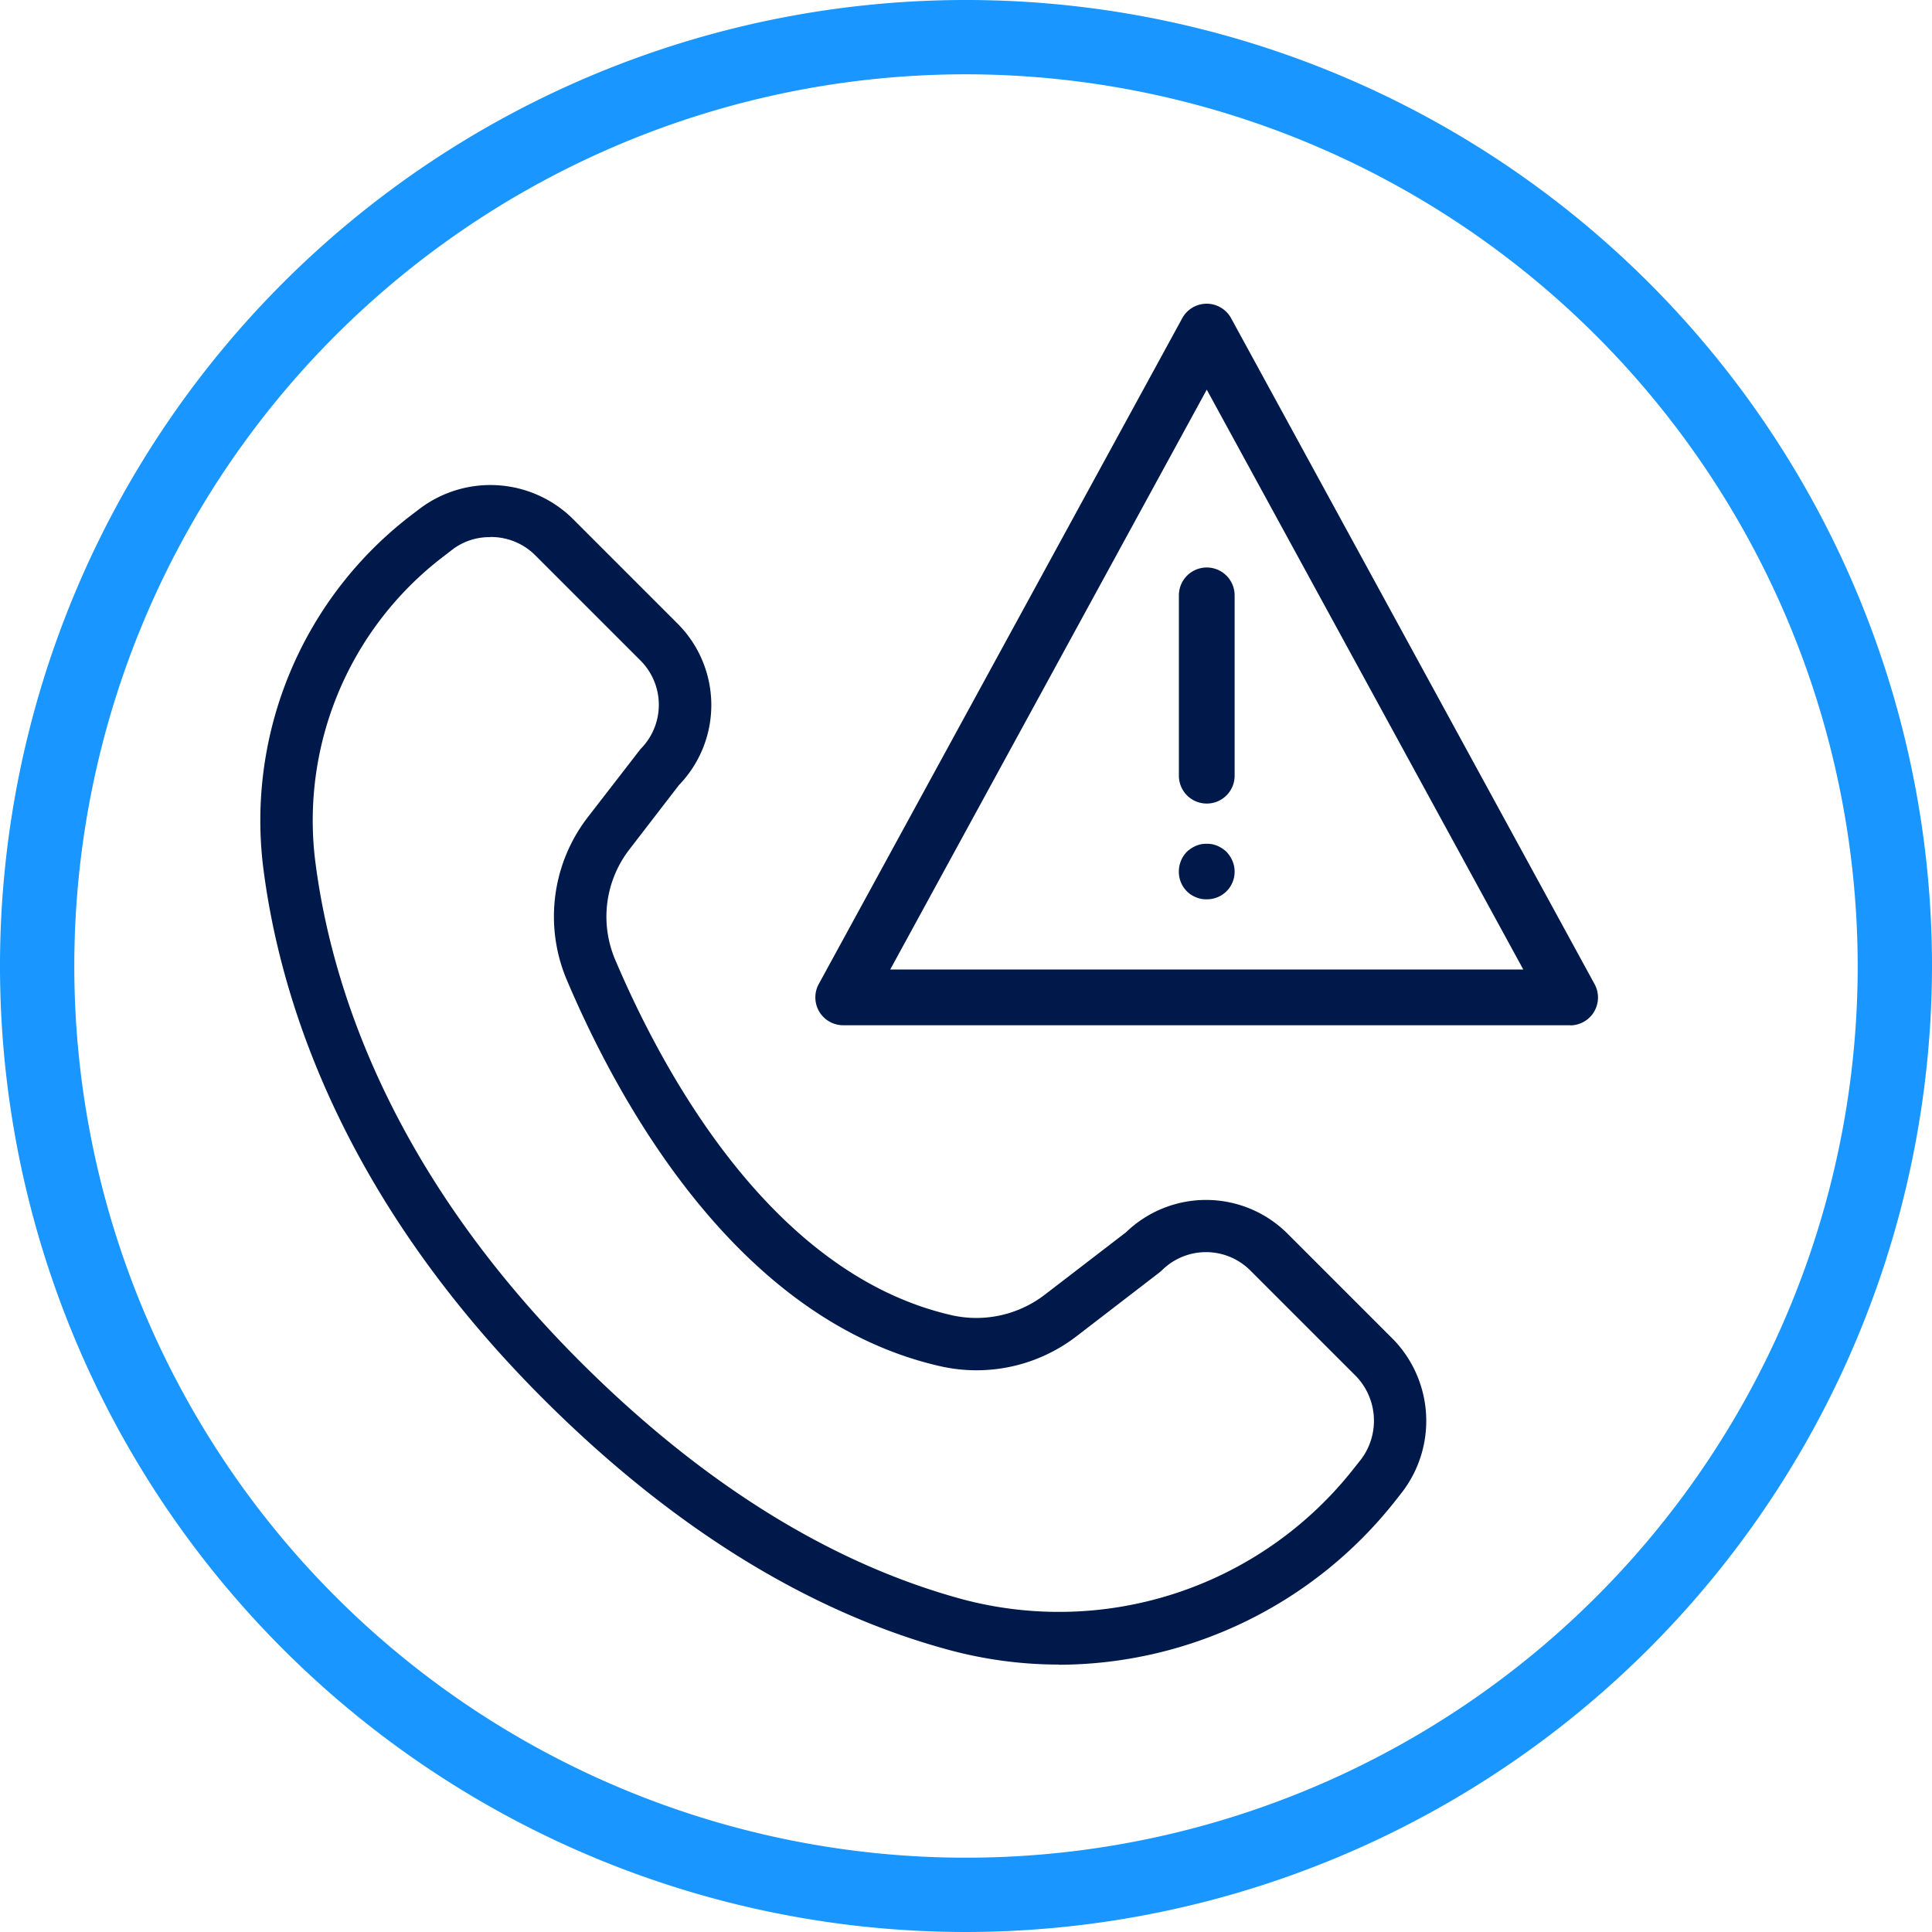
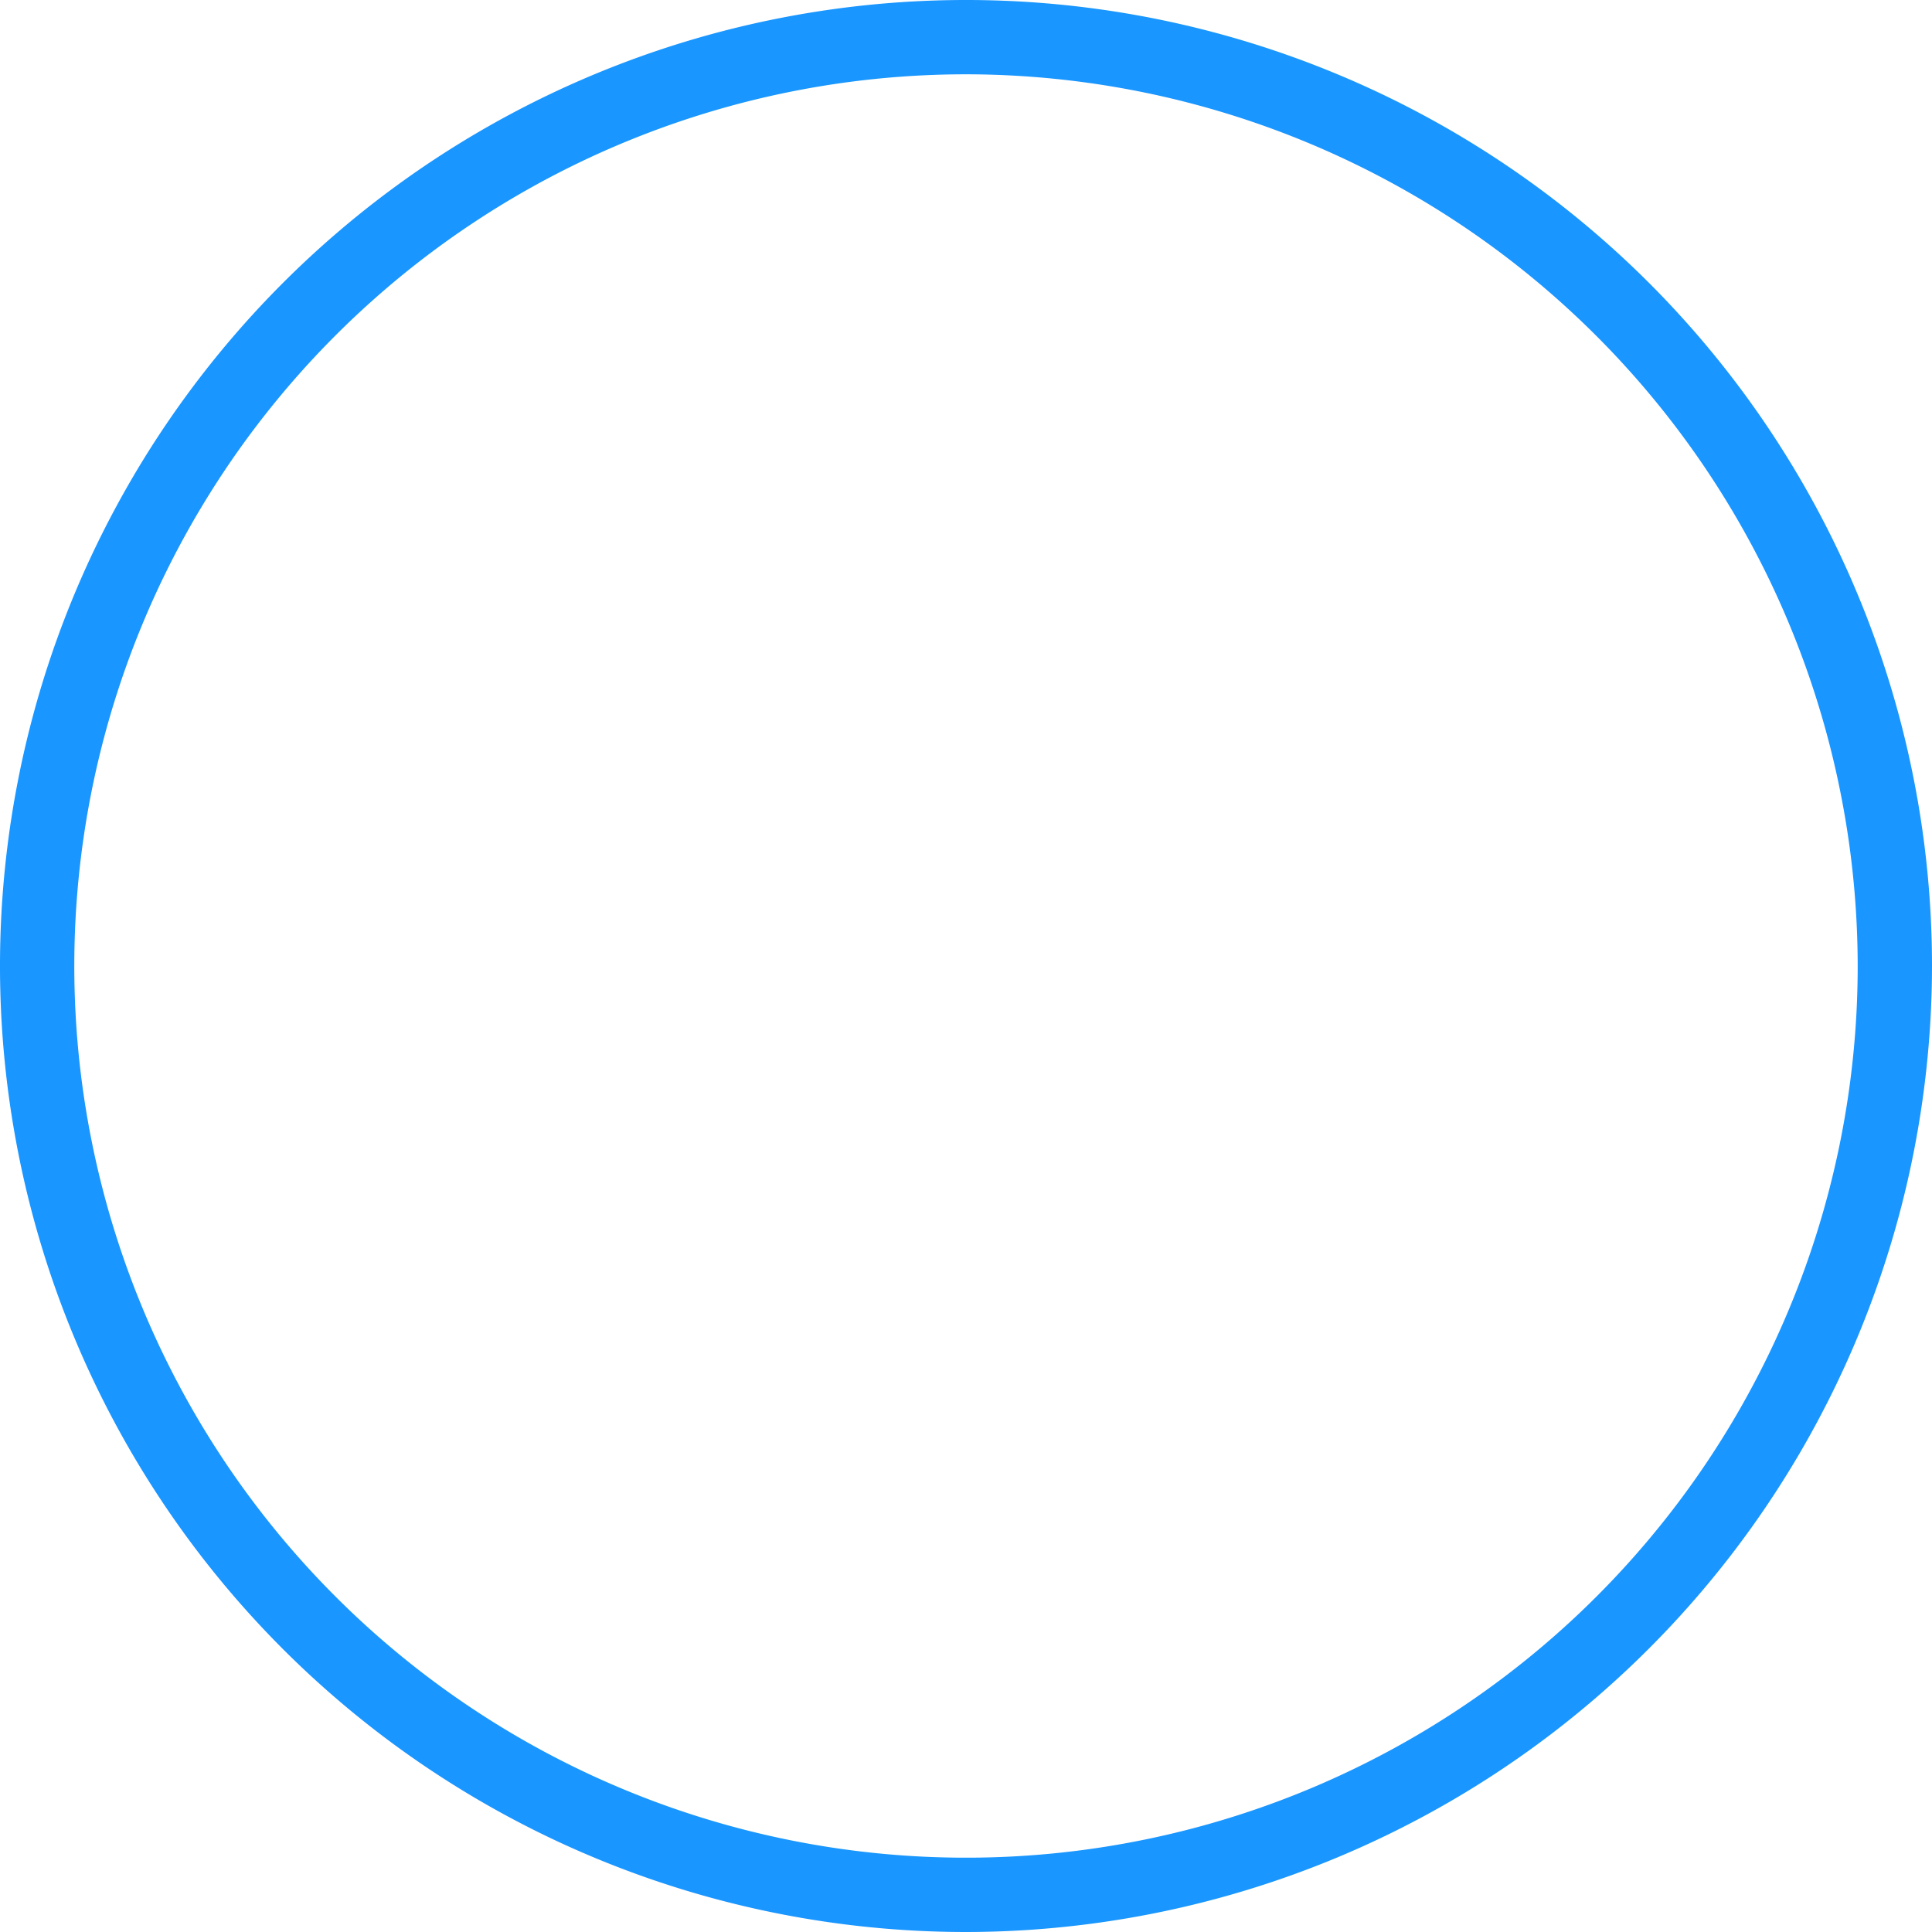
<svg xmlns="http://www.w3.org/2000/svg" id="DALE_IconSet_208px-30" width="120" height="120" viewBox="0 0 120 120">
  <path id="Path_1320" data-name="Path 1320" d="M60,120a60,60,0,1,1,60-60A60.065,60.065,0,0,1,60,120ZM60,4.615A55.385,55.385,0,1,0,115.385,60,55.447,55.447,0,0,0,60,4.615Z" fill="#1996ff" />
-   <path id="Path_1321" data-name="Path 1321" d="M77.623,125.482a26.248,26.248,0,0,1-6.842-.912c-8.74-2.365-17.221-7.621-25.212-15.612C32.986,96.371,29.161,83.944,28.169,75.74h0a23.877,23.877,0,0,1,9.225-21.652L38,53.627a7.292,7.292,0,0,1,9.34.606l6.6,6.6a7.153,7.153,0,0,1,.075,10.027l-3.092,4.015a6.829,6.829,0,0,0-.865,6.825c3.052,7.183,9.837,19.61,20.983,22.1a6.974,6.974,0,0,0,5.746-1.327l5-3.842a7.159,7.159,0,0,1,10.027.081l6.6,6.6a7.282,7.282,0,0,1,.548,9.427l-.421.537a26.7,26.7,0,0,1-20.919,10.217ZM42.292,55.455a3.779,3.779,0,0,0-2.308.744l-.606.467A20.618,20.618,0,0,0,31.4,75.342h0c.929,7.7,4.546,19.379,16.471,31.31,7.587,7.581,15.577,12.554,23.763,14.775a23.286,23.286,0,0,0,24.346-8.181l.427-.537a4,4,0,0,0-.3-5.106l-6.6-6.6a3.889,3.889,0,0,0-5.5,0l-.162.138-5.077,3.906a10.186,10.186,0,0,1-8.44,1.921c-12.571-2.8-19.979-16.24-23.273-24.006a10.1,10.1,0,0,1,1.281-10.085l3.294-4.258a3.889,3.889,0,0,0,0-5.5l-6.6-6.6a3.893,3.893,0,0,0-2.74-1.073Z" transform="translate(-11.848 -22.092)" fill="#00194b" />
-   <path id="Path_1322" data-name="Path 1322" d="M134.667,77.515H89.511a1.73,1.73,0,0,1-1.517-2.562L110.569,33.6a1.729,1.729,0,0,1,3.035,0l22.575,41.36a1.73,1.73,0,0,1-1.517,2.562ZM92.43,74.054h39.323L112.092,38.037,92.43,74.054Z" transform="translate(-37.138 -13.835)" fill="#00194b" />
-   <path id="Path_1323" data-name="Path 1323" d="M128.651,75.76a1.728,1.728,0,0,1-1.731-1.731v-11.2a1.731,1.731,0,1,1,3.462,0v11.2a1.728,1.728,0,0,1-1.731,1.731Z" transform="translate(-53.697 -25.85)" fill="#00194b" />
-   <path id="Path_1324" data-name="Path 1324" d="M128.651,94.288a1.61,1.61,0,0,1-.669-.127,1.654,1.654,0,0,1-.565-.369,1.726,1.726,0,0,1-.5-1.235,1.768,1.768,0,0,1,.5-1.223,1.994,1.994,0,0,1,.565-.369,1.75,1.75,0,0,1,.323-.1,2.244,2.244,0,0,1,.681,0,1.75,1.75,0,0,1,.323.1,1.994,1.994,0,0,1,.565.369,2.341,2.341,0,0,1,.208.265,1.507,1.507,0,0,1,.162.3,1.714,1.714,0,0,1-1.592,2.388Z" transform="translate(-53.697 -38.43)" fill="#00194b" />
</svg>